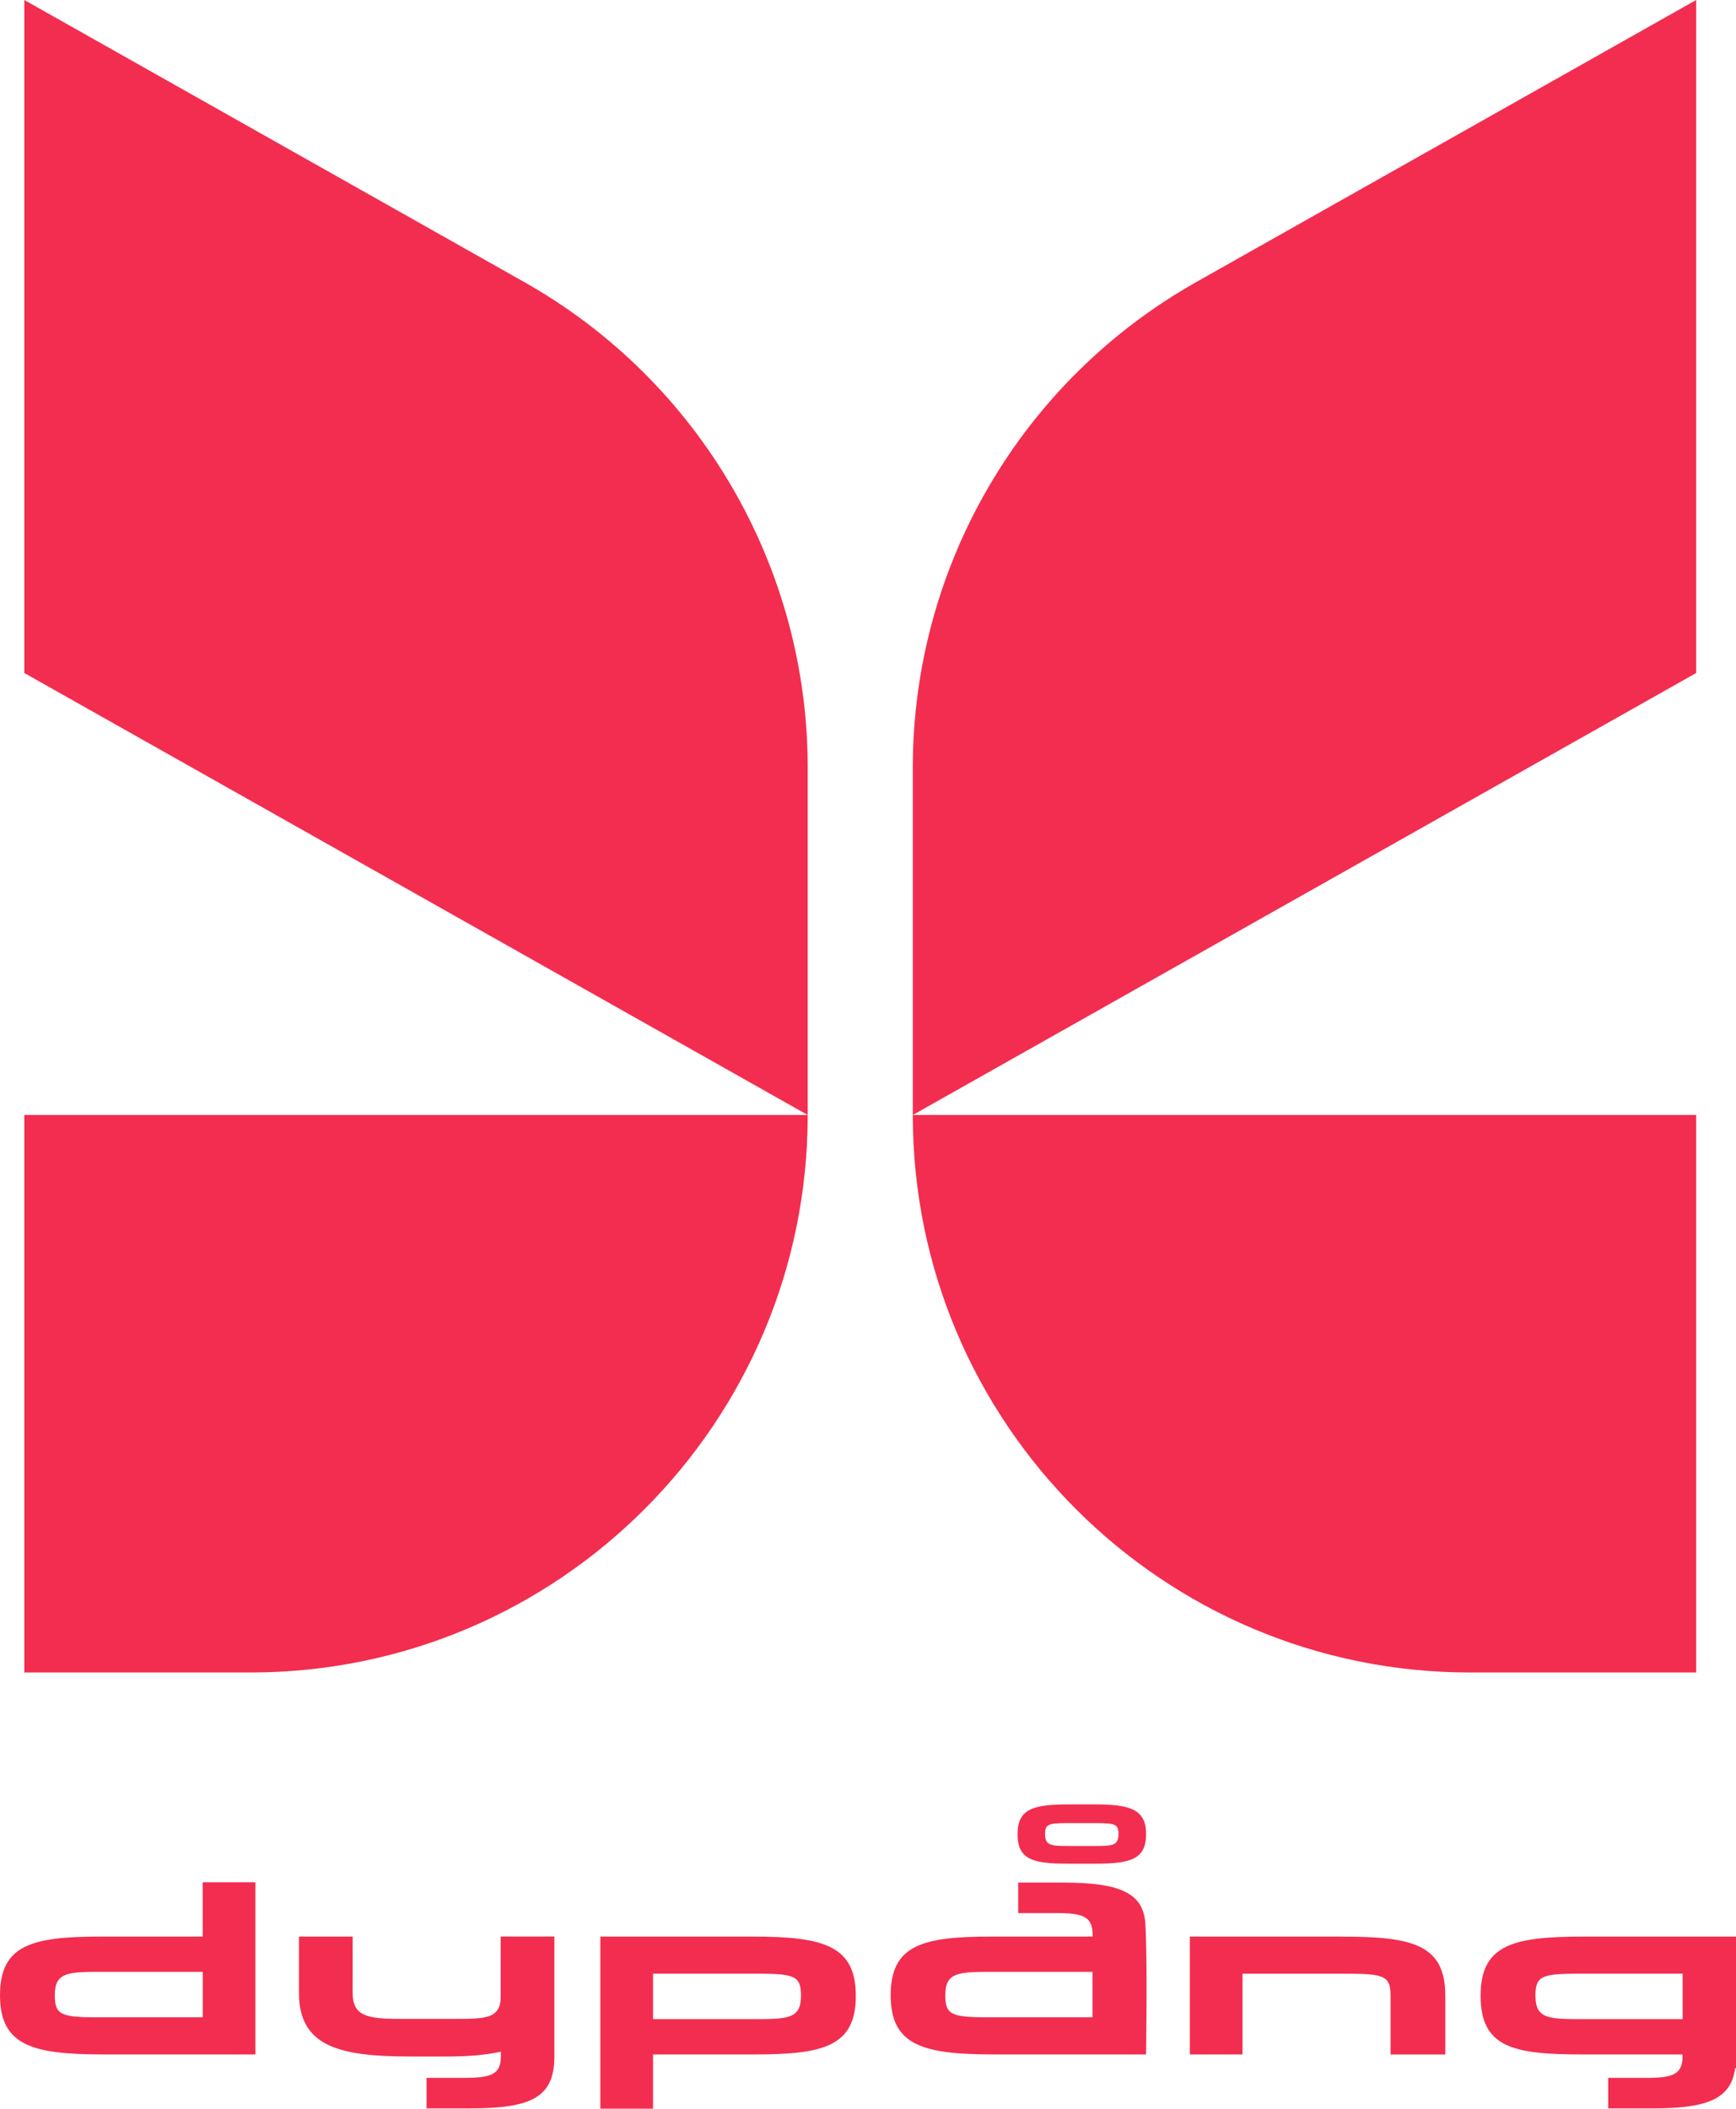
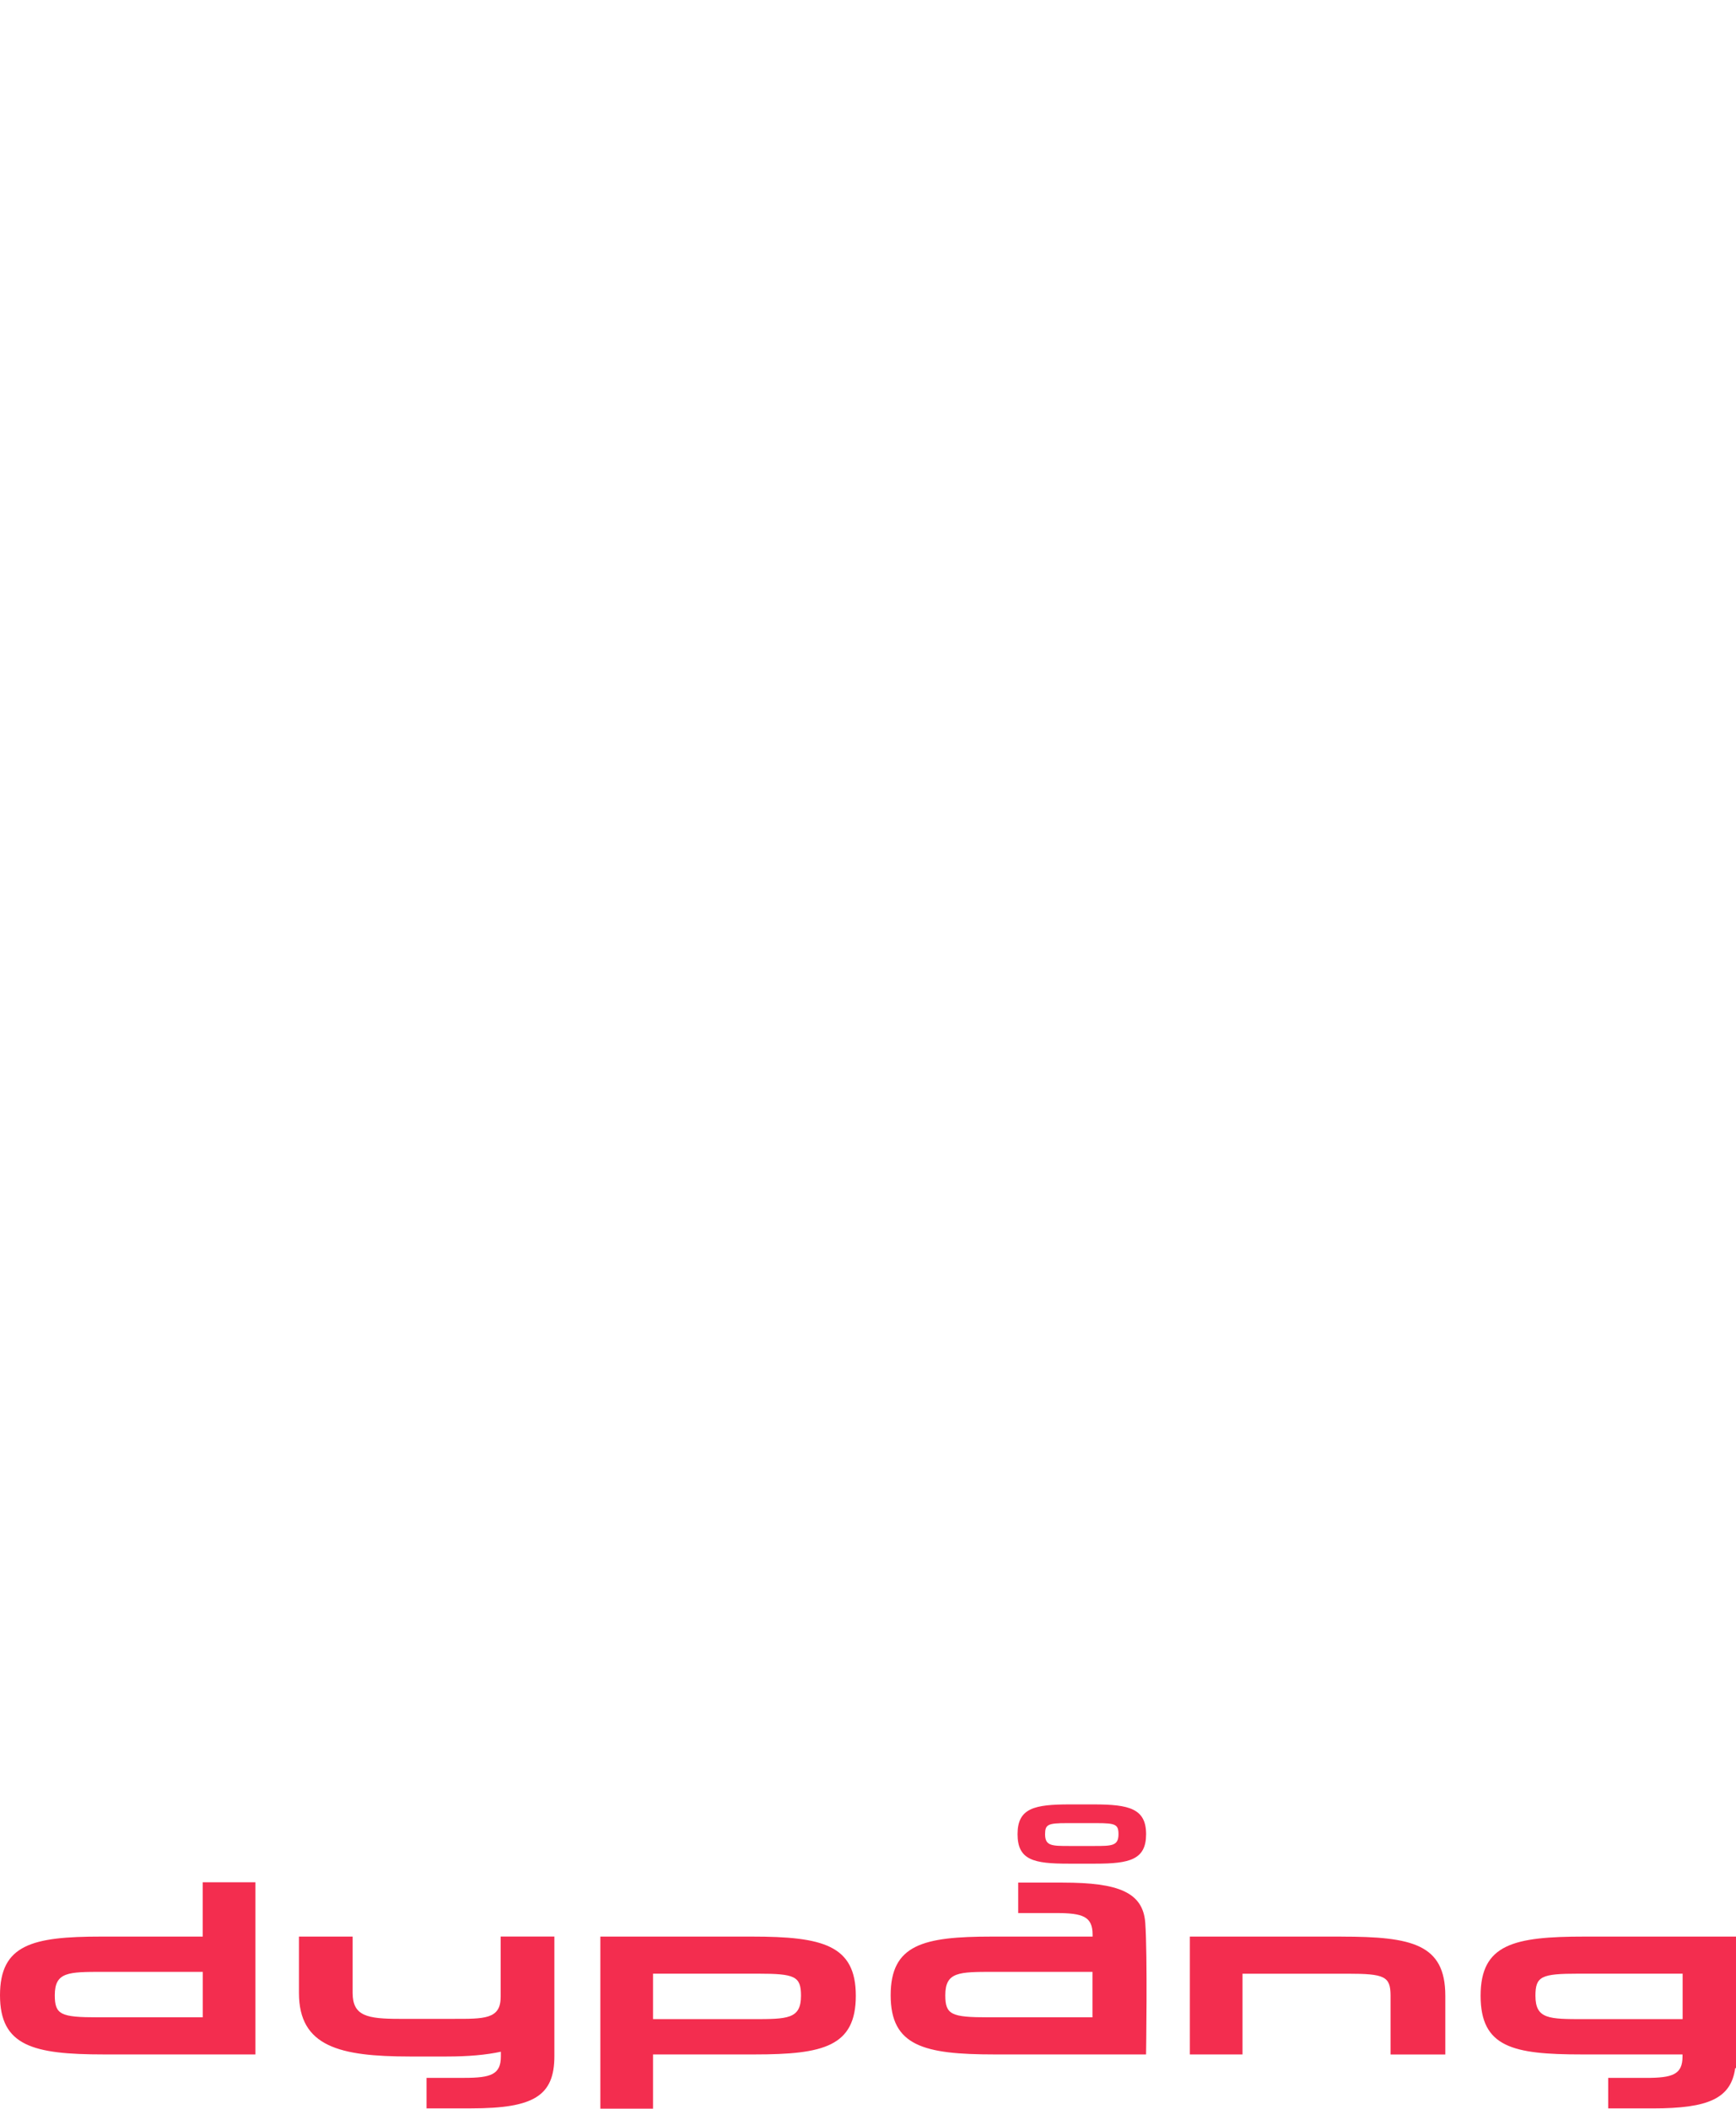
<svg xmlns="http://www.w3.org/2000/svg" id="Layer_2" viewBox="0 0 460.38 559">
  <g id="Logos">
-     <path fill="#F32D4F" d="M449.82,178.41l-207.75,117.17v-92.09c0-53.33,28.73-102.53,75.19-128.73L449.82,0v178.41ZM139.01,74.76L6.45,0v178.41l207.75,117.17v-92.09c0-53.33-28.73-102.53-75.19-128.73ZM6.45,443.37h59.96c81.62,0,147.79-66.17,147.79-147.79h0s-207.75,0-207.75,0v147.79ZM389.86,443.37h59.96v-147.79h-207.75c0,81.62,66.17,147.79,147.79,147.79Z" />
    <g id="Layer_1-2">
      <path fill="#F32D4F" d="M53.77,513.38h-27c-18.18,0-26.77,2.12-26.77,15.56s8.8,15.68,27.53,15.68h40.2v-45.64h-13.97v14.4ZM53.77,534.78h-27.82c-9.84,0-11.42-.7-11.42-5.85,0-6.2,3.58-6.2,12.8-6.2h26.45v12.05ZM199.43,513.38h-40.22v45.62h13.97v-14.38h27c18.18,0,26.78-2.12,26.78-15.56s-8.8-15.68-27.53-15.68ZM199.63,535.26h-26.45v-12.05h27.82c9.84,0,11.42.7,11.42,5.85,0,6.2-3.58,6.2-12.81,6.2h.02ZM355.74,513.38h-40.2v31.24h13.97v-21.4h27.84c9.84,0,11.42.7,11.42,5.85v15.56h14.52v-15.56c0-13.69-8.8-15.68-27.53-15.68h-.02ZM132.77,529.42c0,5.92-4.47,5.77-12.6,5.77h-14.19c-8.61,0-12.46-.75-12.46-6.88v-14.93h-14.24v14.93c0,14.26,10.84,16.84,29.33,16.86h9.91c5.6,0,10.35-.41,14.31-1.27v1.23c0,4.81-2.62,5.7-9.71,5.7h-10v8.09h11.87c16.59,0,22.03-3.33,22.03-13.86v-31.69h-14.24v16.04h-.02ZM281.89,499.07h-11.87v8.07h10.02c7.09,0,9.71.89,9.71,5.72v.52h-26.78c-18.16,0-26.77,2.12-26.77,15.56s8.8,15.68,27.53,15.68h40.2s.41-26.18-.21-34.88c-.59-8.07-7.04-10.67-21.81-10.67h-.02ZM289.73,534.78h-27.62c-9.84,0-11.42-.7-11.42-5.85,0-6.2,3.58-6.2,12.8-6.2h26.23v12.05h.02ZM420.18,513.38c-18.73,0-27.53,2-27.53,15.68s8.61,15.56,26.77,15.56h26.78v.52c0,4.81-2.62,5.7-9.71,5.7h-10v8.09h11.87c14.77,0,20.69-2.66,21.81-10.67h.21v-34.88h-40.2ZM446.22,535.26h-26.23c-9.23,0-12.8,0-12.8-6.2,0-5.17,1.59-5.85,11.42-5.85h27.62v12.05h-.02ZM290.07,478.34h-6.36c-9.43,0-13.86,1-13.86,7.89s4.33,7.82,13.49,7.82h7.13c9.14,0,13.47-1.07,13.47-7.82s-4.44-7.89-13.86-7.89ZM290.18,489.36h-6.58c-4.65,0-6.45,0-6.45-3.12,0-2.6.8-2.94,5.76-2.94h7.97c4.95,0,5.74.36,5.74,2.94,0,3.12-1.8,3.12-6.45,3.12h.02Z" />
    </g>
  </g>
</svg>